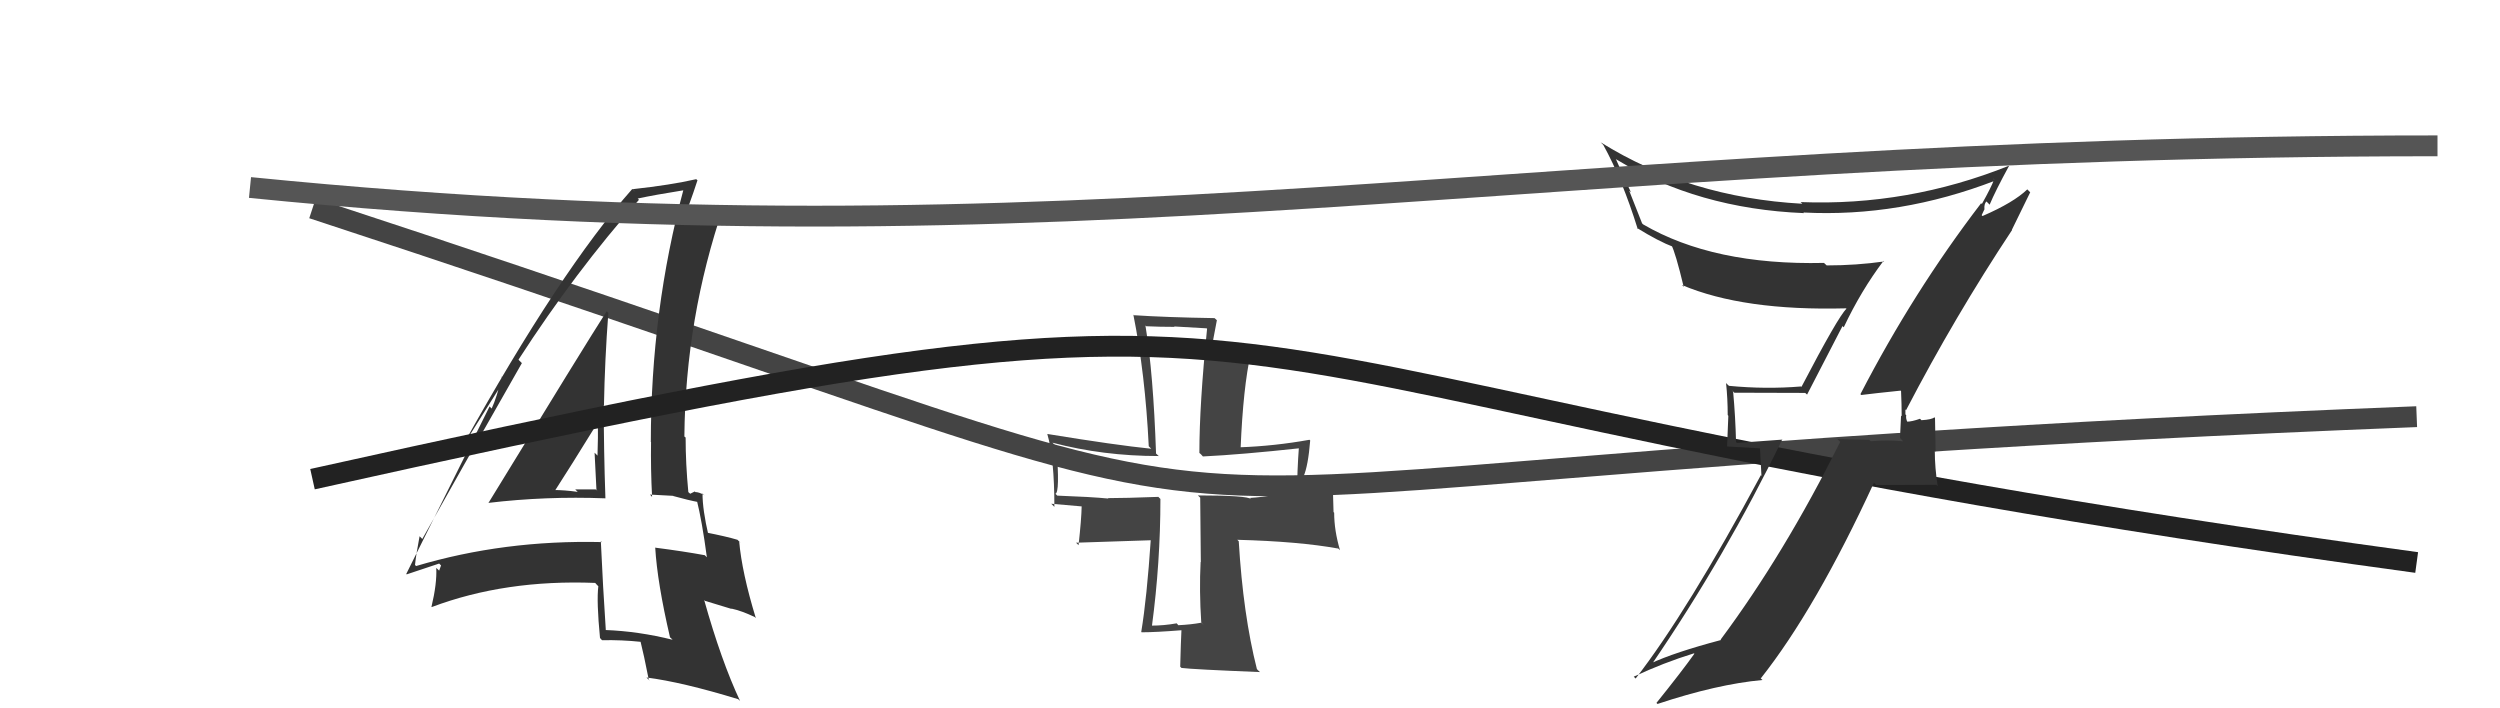
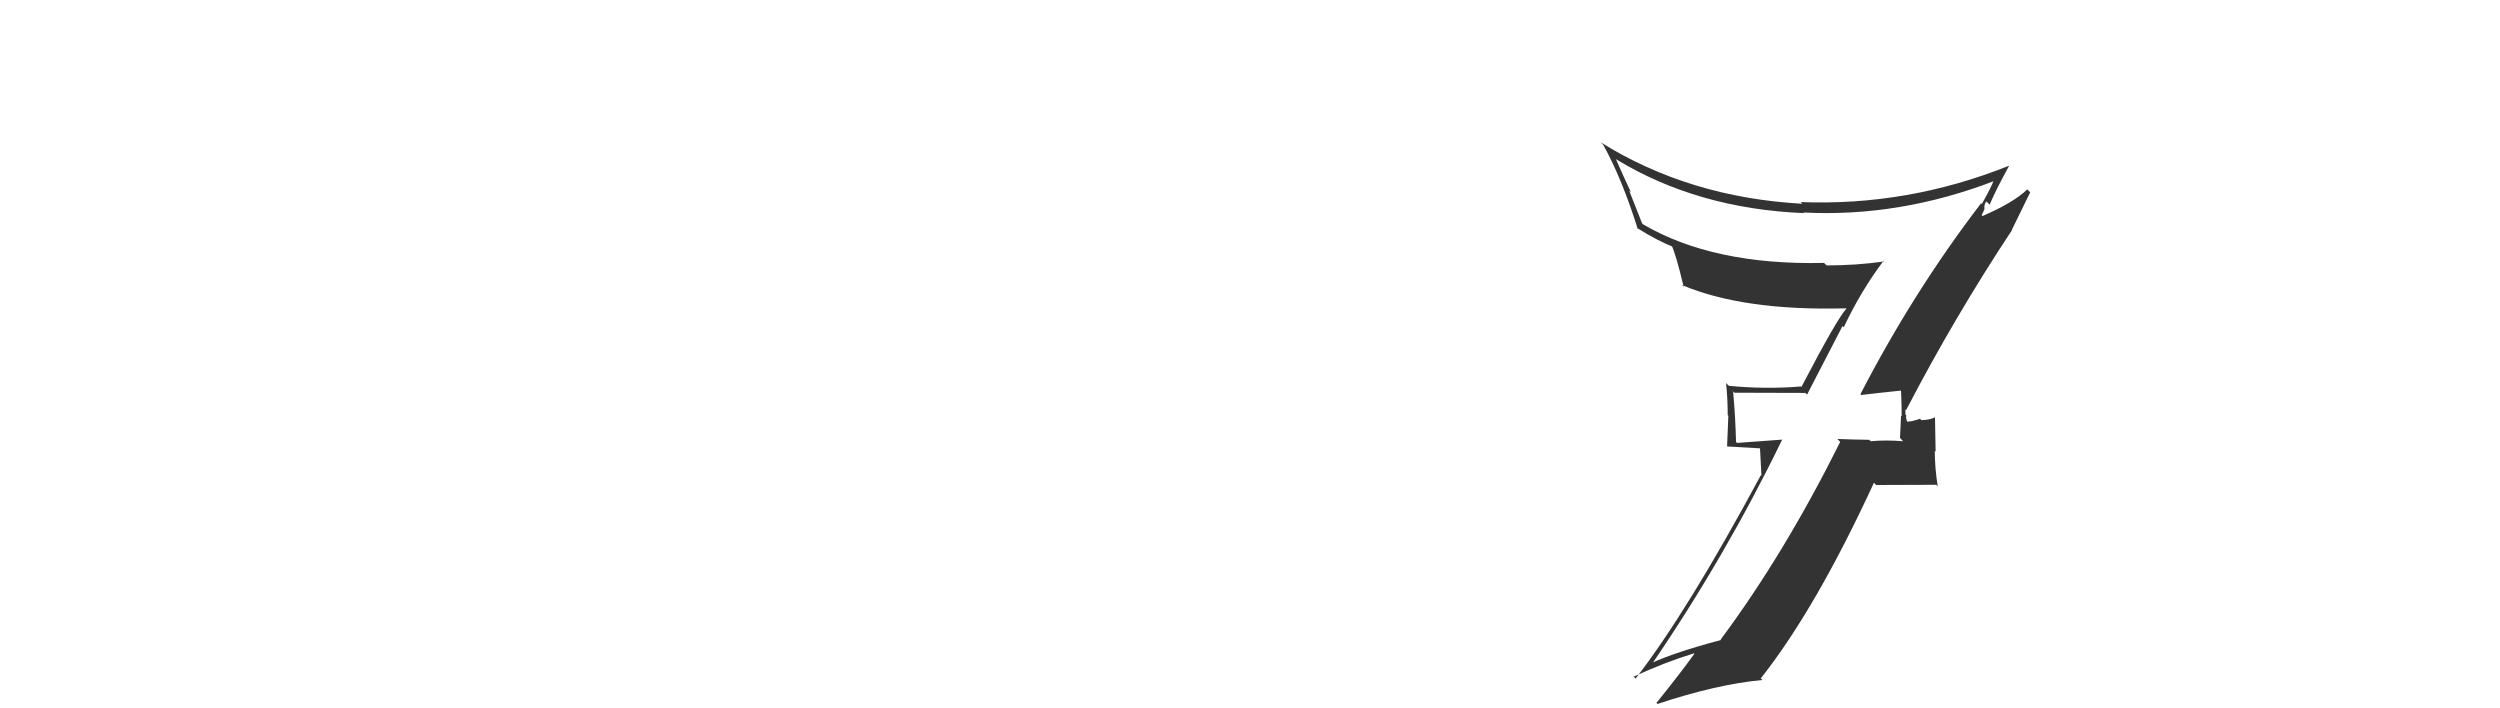
<svg xmlns="http://www.w3.org/2000/svg" width="120" height="34" viewBox="0,0,120,34">
-   <path d="M15 10 C73 29,40 23,116 20" stroke="#444" fill="none" />
-   <path fill="#333" d="M23.43 24.14L23.38 24.09L23.43 24.14Q26.20 23.81 29.06 23.92L29.07 23.93L29.06 23.92Q28.98 21.59 28.98 19.45L28.91 19.39L28.99 19.46Q29.03 17.29 29.20 15.02L29.04 14.86L29.12 14.94Q28.10 16.53 23.44 24.15ZM32.23 30.65L32.24 30.67L32.29 30.71Q30.65 30.30 29.05 30.24L29.05 30.23L29.08 30.26Q28.94 28.18 28.84 25.97L28.83 25.97L28.89 26.02Q24.19 25.91 19.97 27.17L19.88 27.07L19.92 27.12Q19.97 26.62 20.14 25.74L20.09 25.69L20.27 25.87Q21.85 23.04 25.05 17.43L24.92 17.30L24.89 17.26Q27.61 13.05 30.67 9.59L30.53 9.45L30.61 9.53Q31.39 9.36 32.89 9.12L32.84 9.08L32.82 9.05Q31.24 14.92 31.24 21.21L31.21 21.18L31.25 21.21Q31.23 22.52 31.30 23.85L31.20 23.74L32.31 23.80L32.32 23.81Q33.03 24.01 33.57 24.11L33.57 24.12L33.44 23.98Q33.70 25.02 33.93 26.75L33.90 26.72L33.83 26.65Q32.79 26.46 31.47 26.29L31.47 26.29L31.45 26.28Q31.55 27.97 32.16 30.59ZM33.71 23.67L33.81 23.78L33.80 23.76Q33.55 23.62 33.38 23.62L33.35 23.59L33.13 23.70L33.04 23.62Q32.91 22.26 32.91 21.00L32.87 20.97L32.85 20.95Q32.90 15.28 34.73 9.91L34.72 9.90L34.80 9.98Q34.03 10.12 32.73 10.46L32.82 10.55L32.79 10.52Q33.07 9.91 33.48 8.65L33.46 8.64L33.42 8.60Q32.20 8.88 30.37 9.08L30.50 9.21L30.35 9.07Q26.89 12.98 22.24 21.34L22.25 21.36L24.23 18.21L24.09 18.07Q23.84 19.10 23.60 19.61L23.50 19.51L19.50 27.55L19.52 27.57Q20.06 27.39 21.08 27.05L21.17 27.14L21.08 27.39L20.94 27.26Q20.98 28.00 20.71 29.13L20.60 29.02L20.72 29.14Q24.25 27.81 28.57 27.98L28.65 28.07L28.72 28.14Q28.63 28.86 28.80 30.62L28.84 30.67L28.90 30.73Q29.83 30.71 30.78 30.81L30.83 30.86L30.74 30.77Q30.90 31.40 31.14 32.62L31.20 32.69L31.03 32.52Q32.75 32.74 35.43 33.56L35.54 33.66L35.52 33.64Q34.62 31.72 33.80 28.80L33.84 28.84L35.12 29.23L35.10 29.21Q35.61 29.32 36.23 29.62L36.25 29.64L36.28 29.67Q35.61 27.48 35.48 25.98L35.56 26.07L35.40 25.91Q34.87 25.75 33.85 25.55L33.90 25.59L34.01 25.71Q33.72 24.47 33.72 23.68ZM26.56 23.53L26.50 23.47L26.62 23.58Q27.34 22.47 28.74 20.20L28.67 20.13L28.70 20.16Q28.71 21.02 28.68 21.87L28.69 21.88L28.54 21.73Q28.59 22.67 28.63 23.52L28.70 23.59L28.59 23.49Q28.12 23.49 27.61 23.49L27.66 23.54L27.73 23.61Q27.10 23.52 26.55 23.52Z" />
-   <path fill="#444" d="M57.73 29.95L57.78 30.00L57.66 29.89Q57.17 29.98 56.56 30.01L56.56 30.01L56.48 29.92Q55.87 30.03 55.26 30.03L55.28 30.05L55.29 30.07Q55.70 27.01 55.70 23.95L55.69 23.94L55.60 23.85Q53.99 23.91 53.18 23.91L53.26 23.99L53.20 23.93Q52.38 23.85 50.75 23.79L50.86 23.90L50.66 23.70Q50.88 23.65 50.71 21.44L50.58 21.31L50.52 21.25Q52.96 21.89 55.61 21.89L55.62 21.89L55.49 21.77Q55.36 17.93 54.98 15.62L55.03 15.67L55.02 15.66Q55.67 15.69 56.38 15.69L56.36 15.67L57.92 15.76L57.94 15.78Q57.57 19.43 57.57 21.74L57.64 21.80L57.74 21.91Q59.59 21.82 62.44 21.51L62.43 21.50L62.35 21.43Q62.26 22.62 62.26 23.71L62.38 23.83L62.29 23.74Q62.08 23.76 61.36 23.80L61.40 23.84L61.30 23.74Q60.55 23.87 60.00 23.90L59.87 23.77L60.06 23.96Q59.88 23.78 57.50 23.78L57.61 23.89L57.64 26.98L57.63 26.97Q57.56 28.35 57.66 29.88ZM62.84 21.10L62.91 21.17L62.85 21.11Q61.18 21.41 59.51 21.47L59.40 21.36L59.55 21.51Q59.67 18.60 60.04 16.94L60.03 16.93L60.00 16.90Q59.50 17.07 58.24 17.21L58.09 17.06L58.41 15.37L58.30 15.27Q55.92 15.23 54.43 15.13L54.46 15.17L54.40 15.10Q54.97 17.95 55.14 21.42L55.23 21.51L55.26 21.54Q53.57 21.37 50.27 20.83L50.26 20.82L50.27 20.83Q50.61 21.99 50.61 24.33L50.46 24.18L51.95 24.31L51.92 24.29Q51.91 24.91 51.77 26.17L51.65 26.05L55.30 25.93L55.24 25.86Q55.05 28.70 54.78 30.33L54.90 30.46L54.80 30.35Q55.47 30.35 56.73 30.25L56.84 30.36L56.71 30.23Q56.68 30.81 56.65 32.00L56.71 32.06L56.70 32.06Q57.25 32.13 60.48 32.26L60.37 32.16L60.33 32.11Q59.67 29.51 59.46 25.98L59.39 25.91L59.39 25.91Q62.36 25.99 64.23 26.33L64.14 26.24L64.32 26.41Q64.04 25.46 64.04 24.61L64.01 24.58L63.96 22.83L64.09 22.96Q63.86 22.93 63.38 22.96L63.36 22.94L62.67 22.96L62.57 22.87Q62.79 22.37 62.89 21.14Z" />
-   <path d="M15 23 C69 11,50 18,116 27" stroke="#222" fill="none" />
  <path fill="#333" d="M89.28 18.90L89.25 18.87L89.34 18.96Q89.97 18.88 91.23 18.75L91.36 18.88L91.25 18.76Q91.28 19.41 91.28 19.98L91.25 19.95L91.20 21.02L91.35 21.18Q90.53 21.11 89.79 21.18L89.80 21.18L89.72 21.11Q88.93 21.10 88.18 21.07L88.19 21.07L88.33 21.21Q85.65 26.59 82.59 30.70L82.69 30.80L82.61 30.72Q80.38 31.31 79.22 31.85L79.28 31.91L79.27 31.91Q82.83 26.70 85.55 21.09L85.57 21.10L83.38 21.26L83.33 21.22Q83.30 19.99 83.19 18.80L83.11 18.71L83.25 18.85Q84.82 18.86 86.65 18.86L86.74 18.94L88.44 15.65L88.50 15.71Q89.33 13.95 90.41 12.52L90.35 12.46L90.44 12.55Q89.10 12.74 87.68 12.74L87.53 12.60L87.55 12.62Q82.24 12.74 78.87 10.77L78.82 10.72L78.20 9.15L78.29 9.24Q77.90 8.41 77.56 7.63L77.63 7.69L77.60 7.66Q81.49 10.02 86.59 10.23L86.62 10.26L86.56 10.20Q91.18 10.44 95.77 8.67L95.67 8.57L95.72 8.61Q95.57 9.01 95.13 9.79L95.05 9.72L95.09 9.76Q91.85 13.99 89.30 18.92ZM96.51 10.97L96.57 11.03L97.45 9.23L97.31 9.09Q96.66 9.72 95.16 10.37L95.12 10.33L95.26 10.03L95.25 10.02Q95.24 9.77 95.35 9.67L95.49 9.81L95.50 9.83Q95.78 9.16 96.43 7.97L96.46 8.00L96.42 7.96Q91.57 9.90 86.43 9.70L86.45 9.72L86.51 9.78Q81.08 9.48 76.83 6.83L76.97 6.97L76.96 6.96Q77.87 8.61 78.61 10.99L78.59 10.97L78.57 10.94Q79.62 11.59 80.34 11.86L80.30 11.83L80.22 11.75Q80.42 12.11 80.82 13.78L80.77 13.72L80.73 13.68Q83.68 14.93 88.61 14.80L88.52 14.71L88.63 14.82Q88.23 15.20 86.47 18.57L86.44 18.54L86.45 18.55Q84.76 18.69 82.99 18.52L82.89 18.43L82.85 18.38Q82.93 19.14 82.93 19.92L82.96 19.96L82.90 21.43L84.48 21.52L84.55 22.84L84.52 22.81Q80.99 29.37 78.51 32.57L78.49 32.55L78.42 32.48Q79.85 31.81 81.31 31.36L81.36 31.41L81.33 31.38Q80.74 32.21 79.51 33.74L79.61 33.84L79.56 33.79Q82.42 32.84 84.60 32.64L84.47 32.52L84.52 32.56Q87.16 29.22 89.95 23.17L90.05 23.28L92.94 23.27L93.01 23.34Q92.87 22.45 92.87 21.64L92.91 21.68L92.88 20.06L92.85 20.03Q92.73 20.14 92.23 20.17L92.32 20.26L92.16 20.10Q91.77 20.24 91.53 20.24L91.56 20.26L91.55 20.25Q91.47 20.07 91.50 19.93L91.46 19.89L91.46 19.65L91.49 19.69Q93.83 15.19 96.58 11.04Z" />
-   <path d="M12 9 C52 13,73 7,117 7" stroke="#555" fill="none" />
</svg>